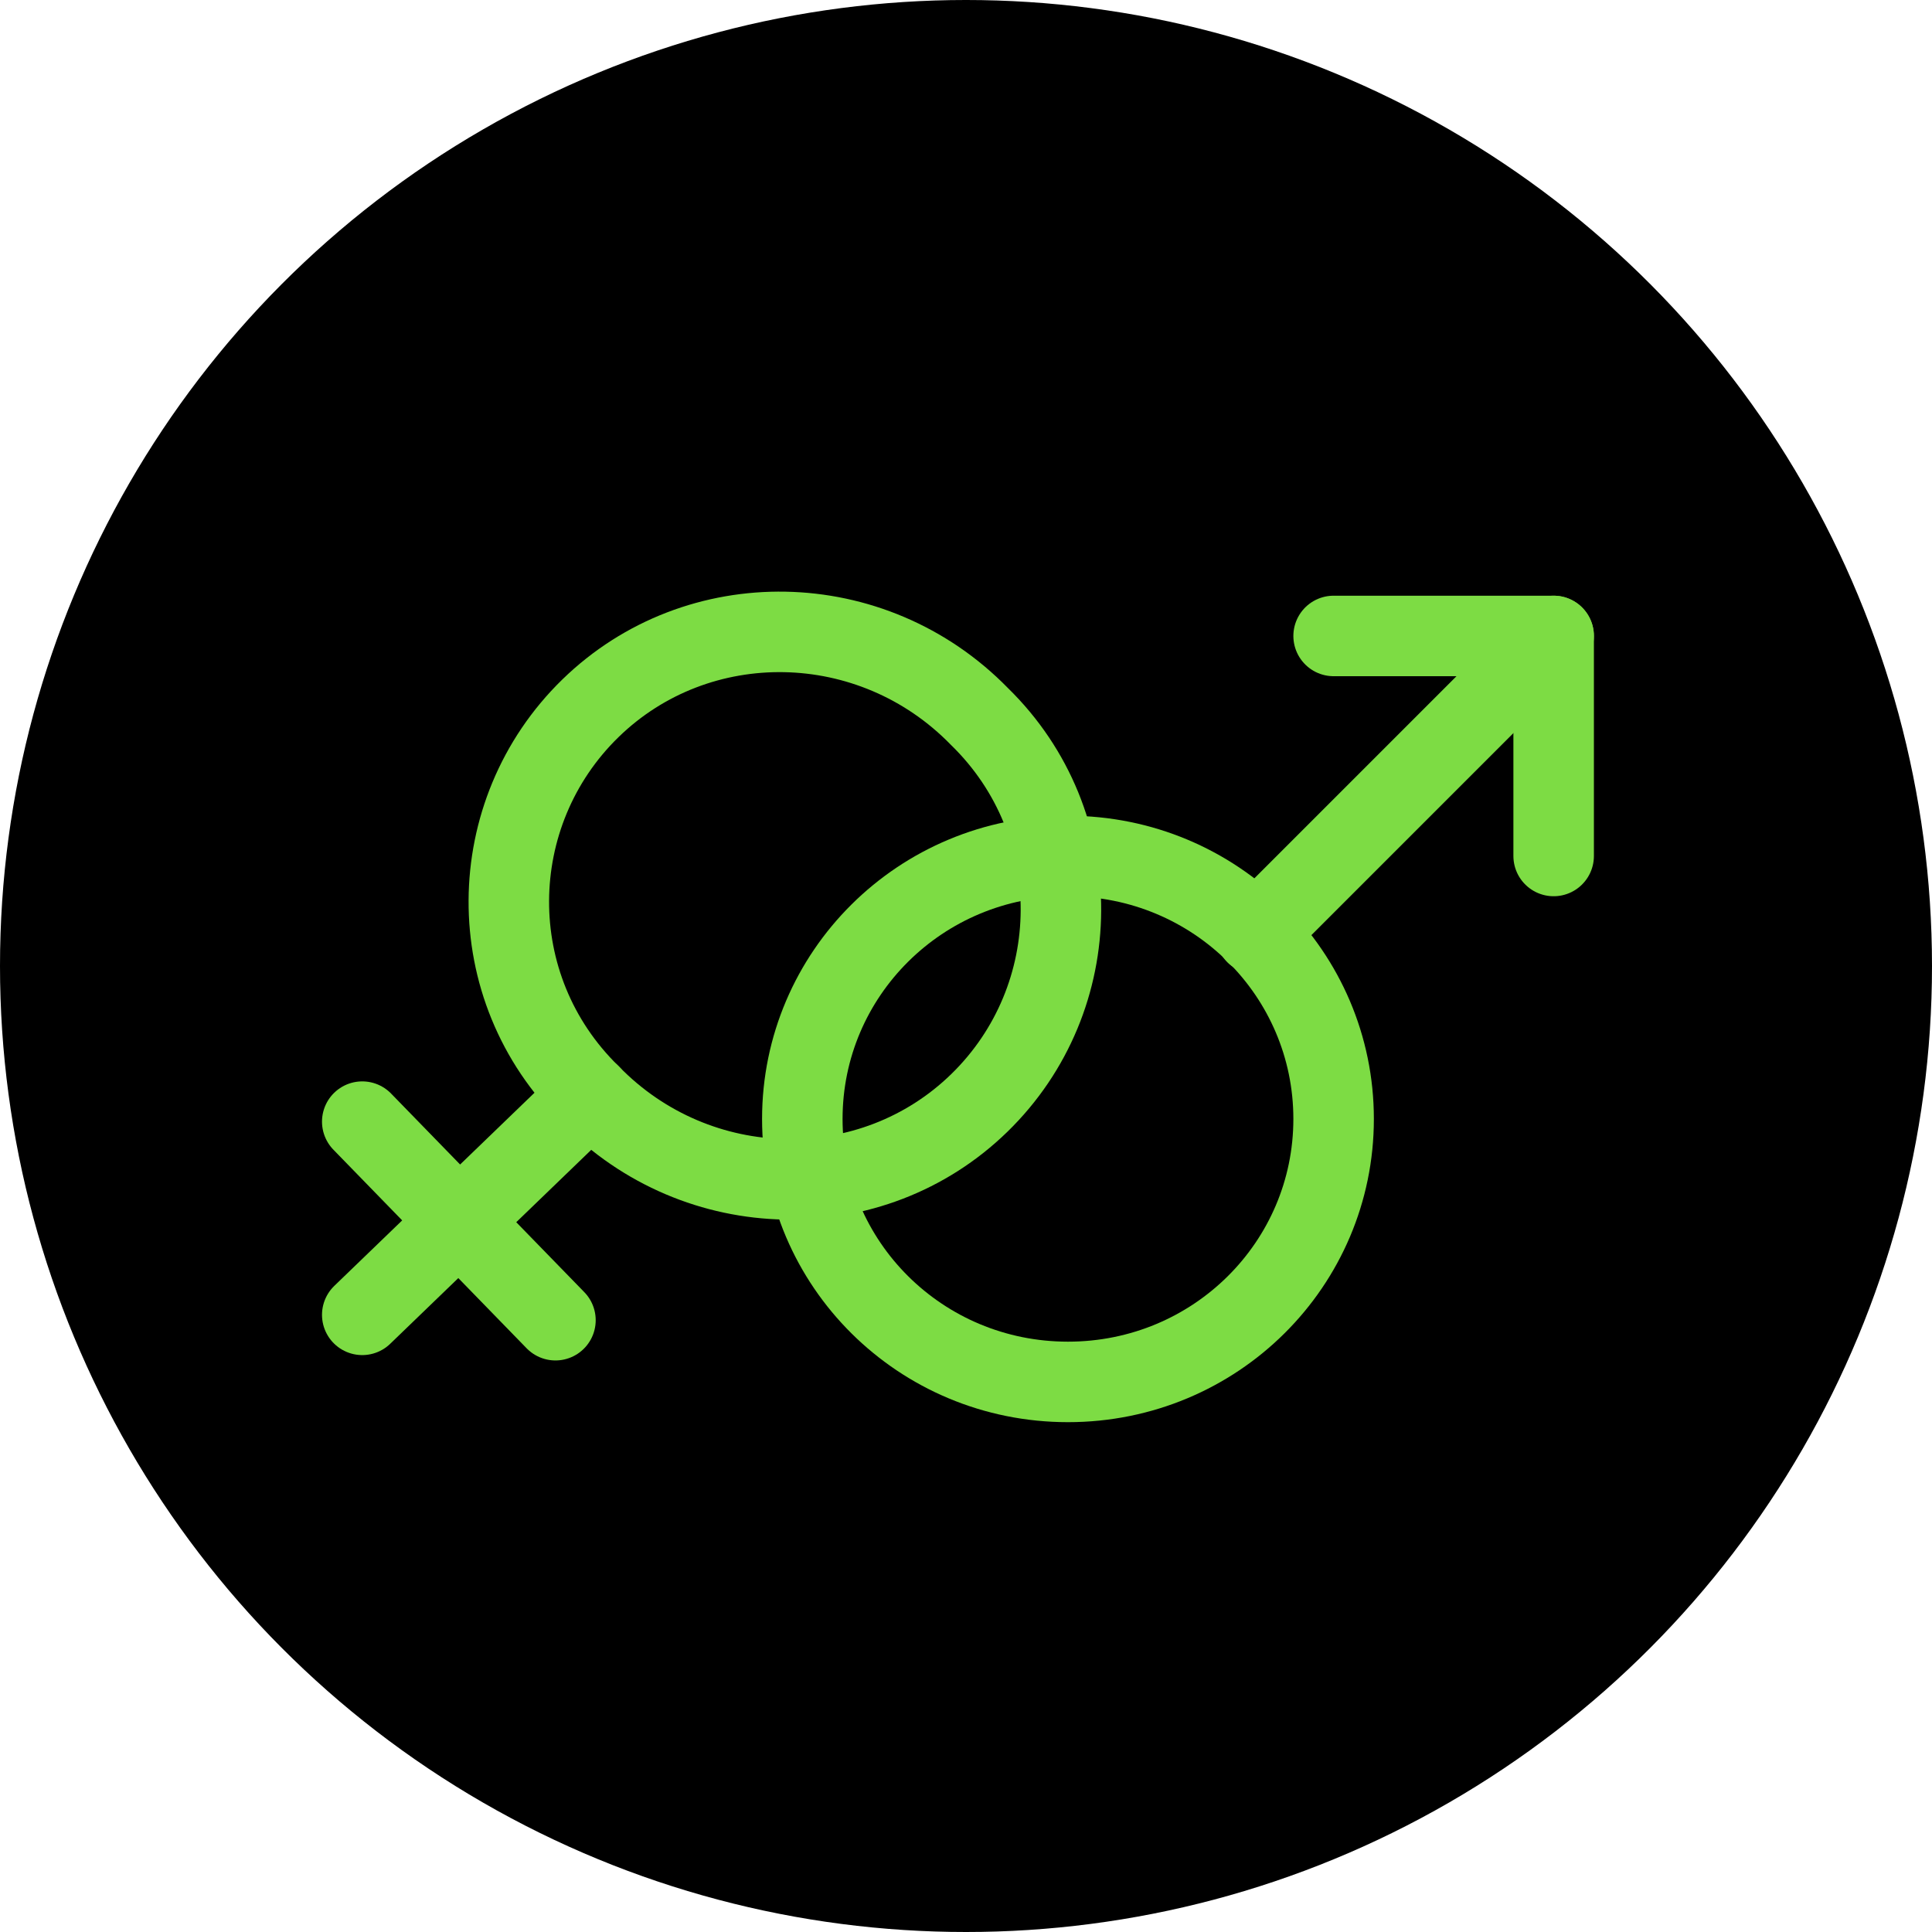
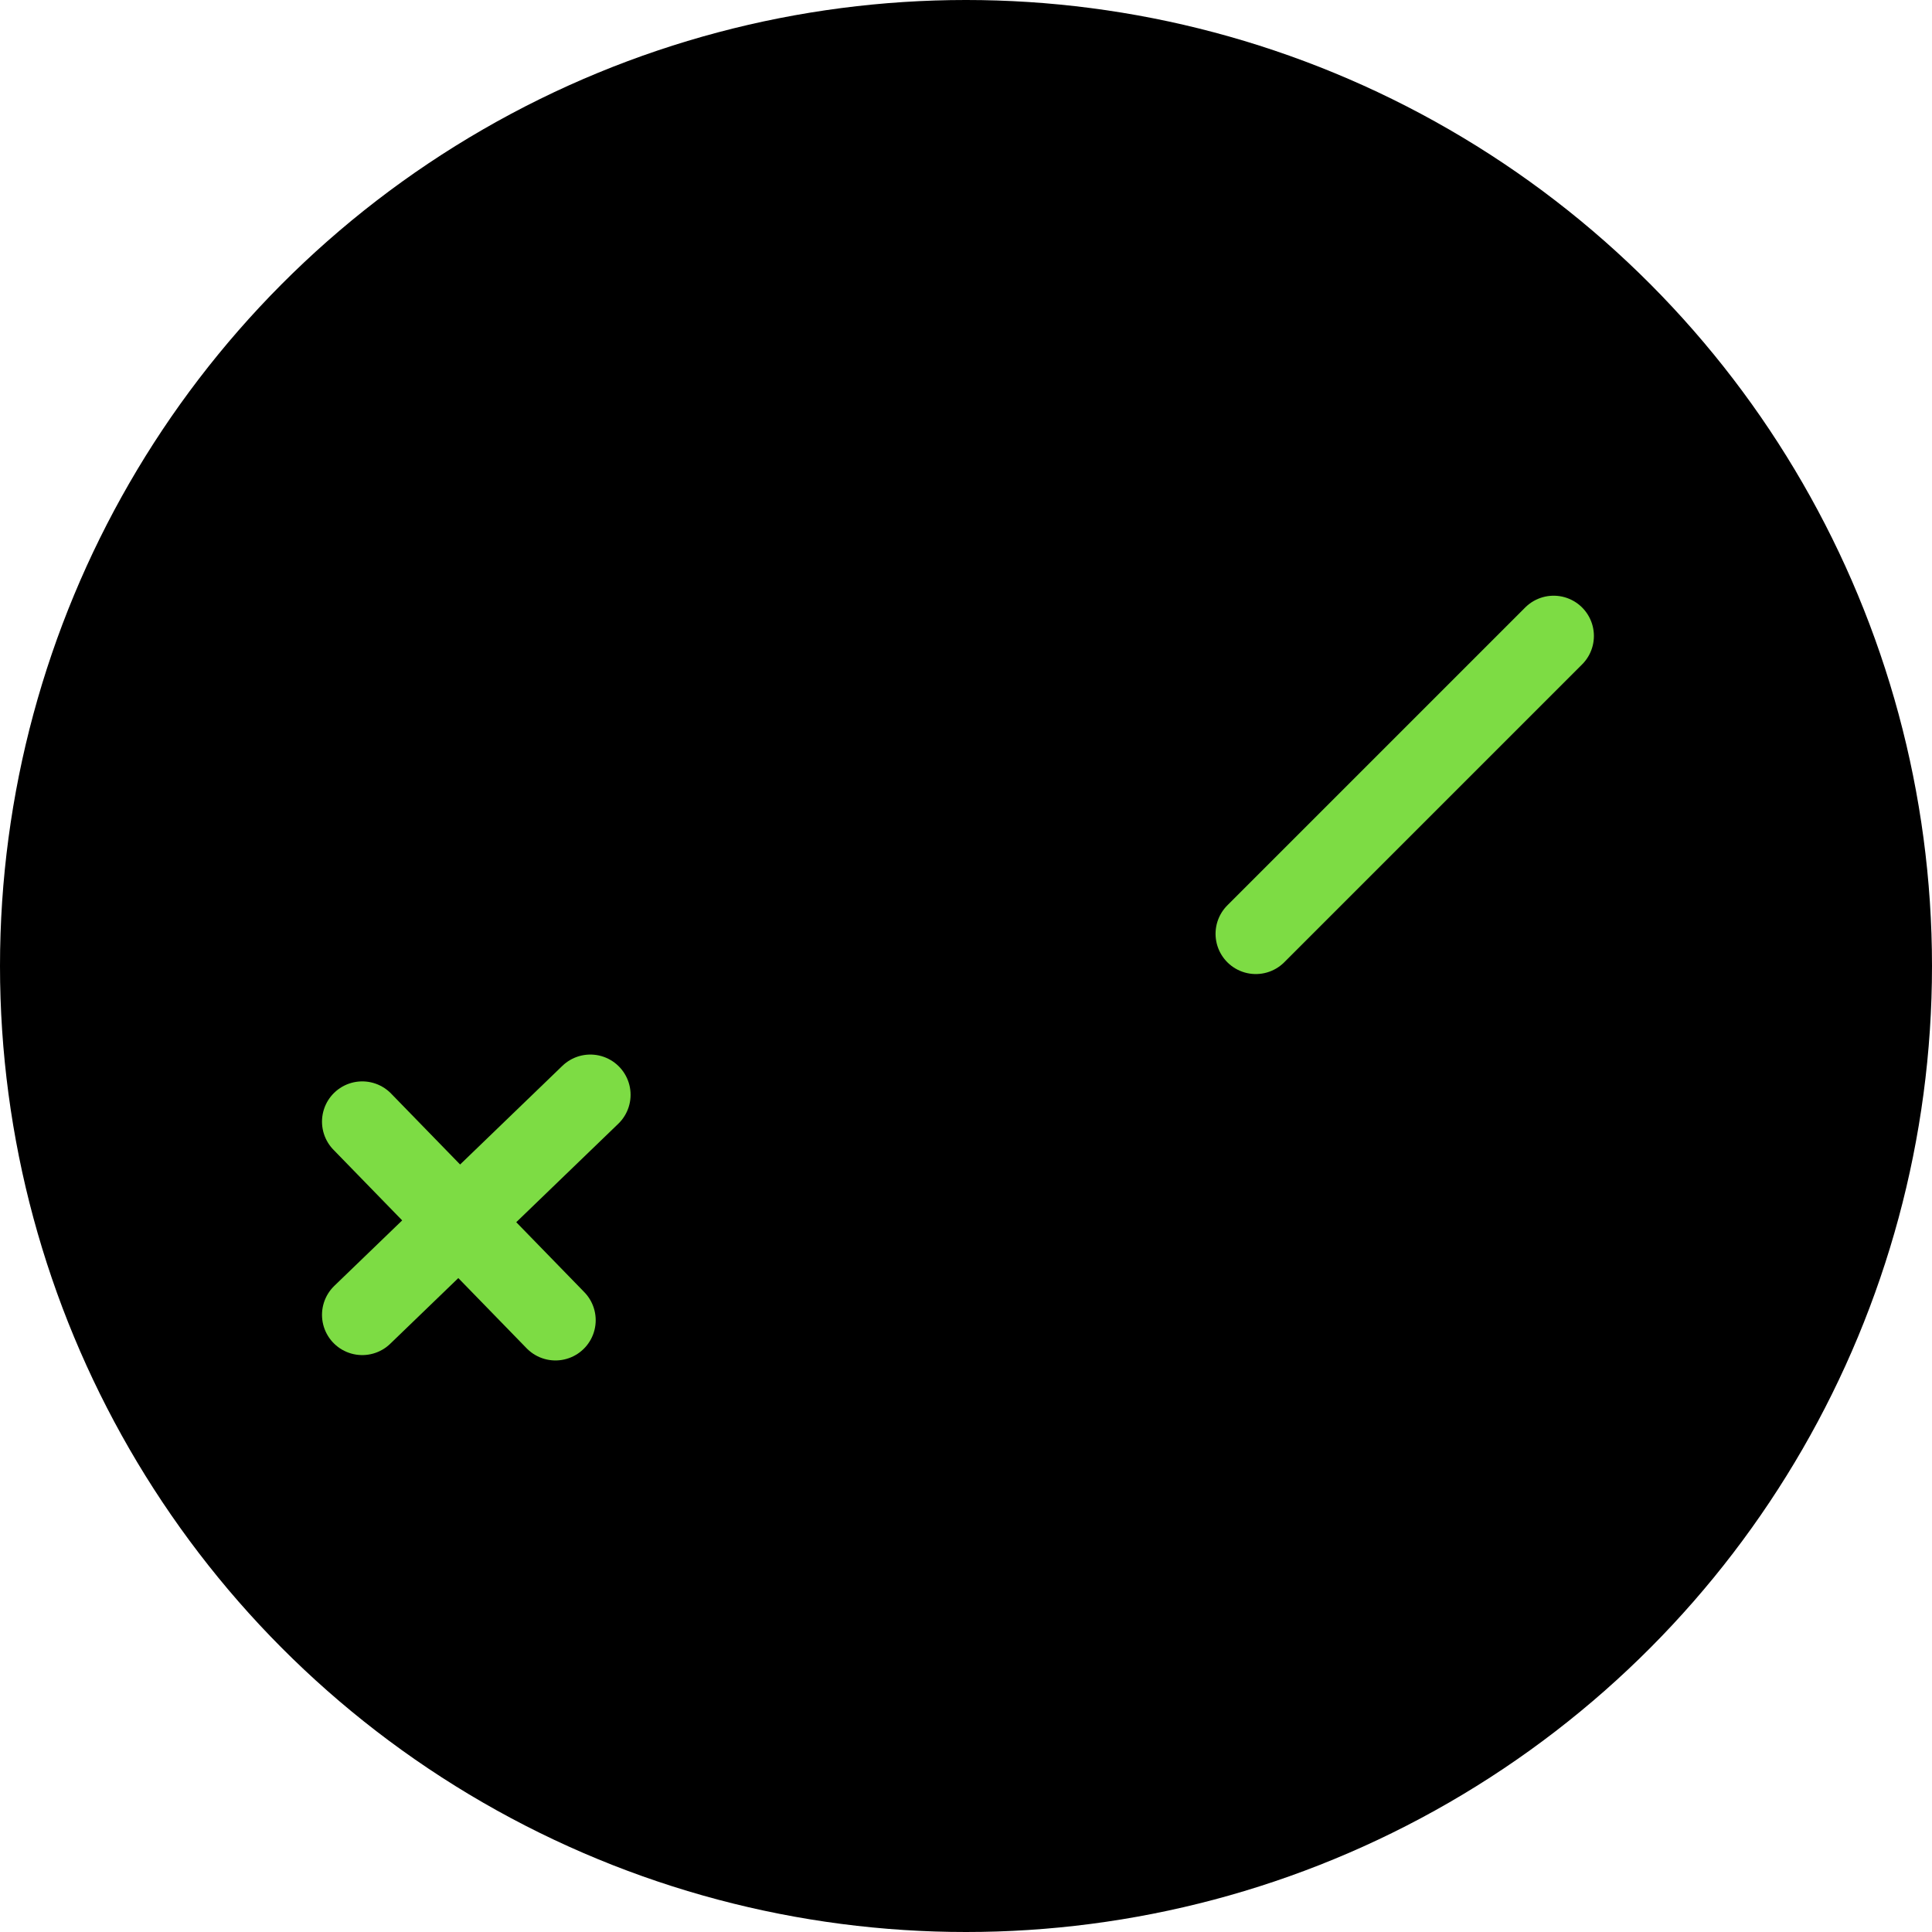
<svg xmlns="http://www.w3.org/2000/svg" id="Capa_1" version="1.1" viewBox="0 0 72 72">
  <defs>
    <style>
      .st0 {
        fill: none;
        stroke: #7ddc44;
        stroke-linecap: round;
        stroke-linejoin: round;
        stroke-width: 3px;
      }
    </style>
  </defs>
  <circle cx="36" cy="36" r="36" />
  <path class="st0" d="M22,40.8l-8.5,8.2" />
  <path class="st0" d="M13.5,41.8l7.2,7.4" />
-   <path class="st0" d="M22,40.8c4,4.1,10.5,4.2,14.5.3s4.1-10.4,0-14.4c-4-4.1-10.5-4.2-14.5-.3s-4.1,10.4,0,14.4Z" />
-   <path class="st0" d="M49.7,23.7h8.2v8.2" />
  <path class="st0" d="M57.9,23.7l-11.1,11.1" />
-   <path class="st0" d="M39.8,51.5c5.5,0,9.9-4.4,9.9-9.8s-4.4-9.8-9.9-9.8-9.9,4.4-9.9,9.8,4.4,9.8,9.9,9.8Z" />
</svg>